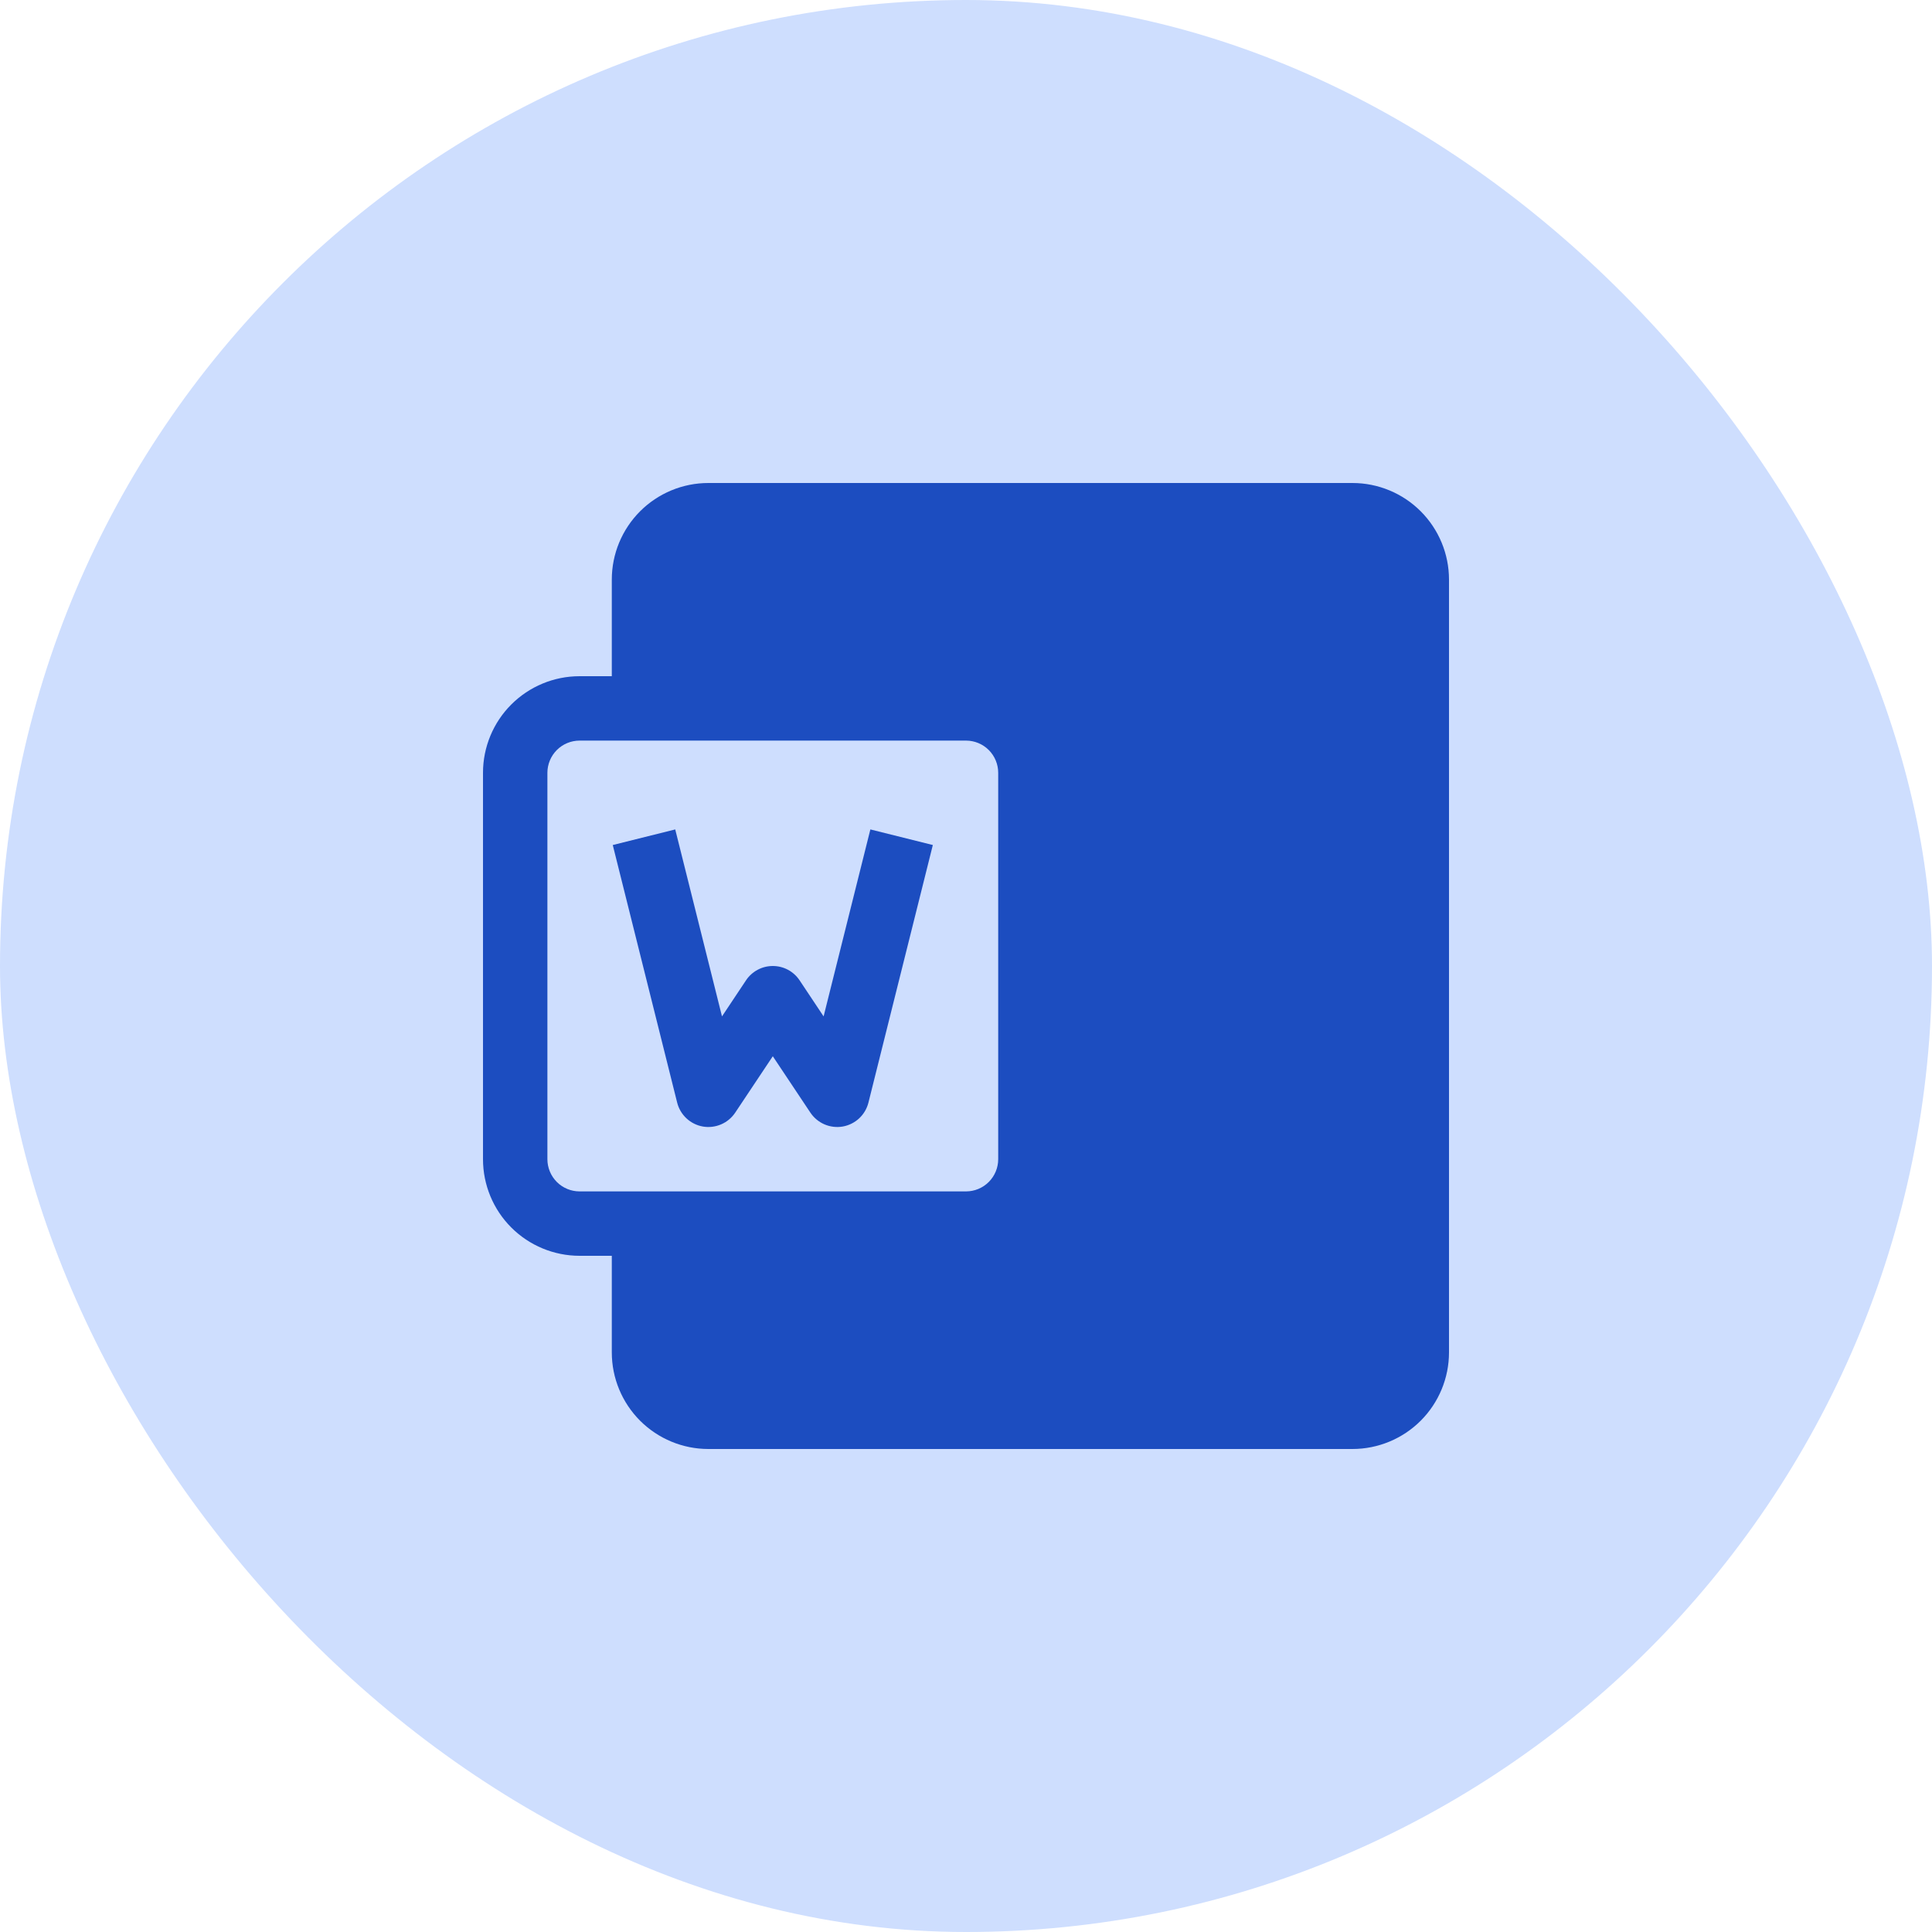
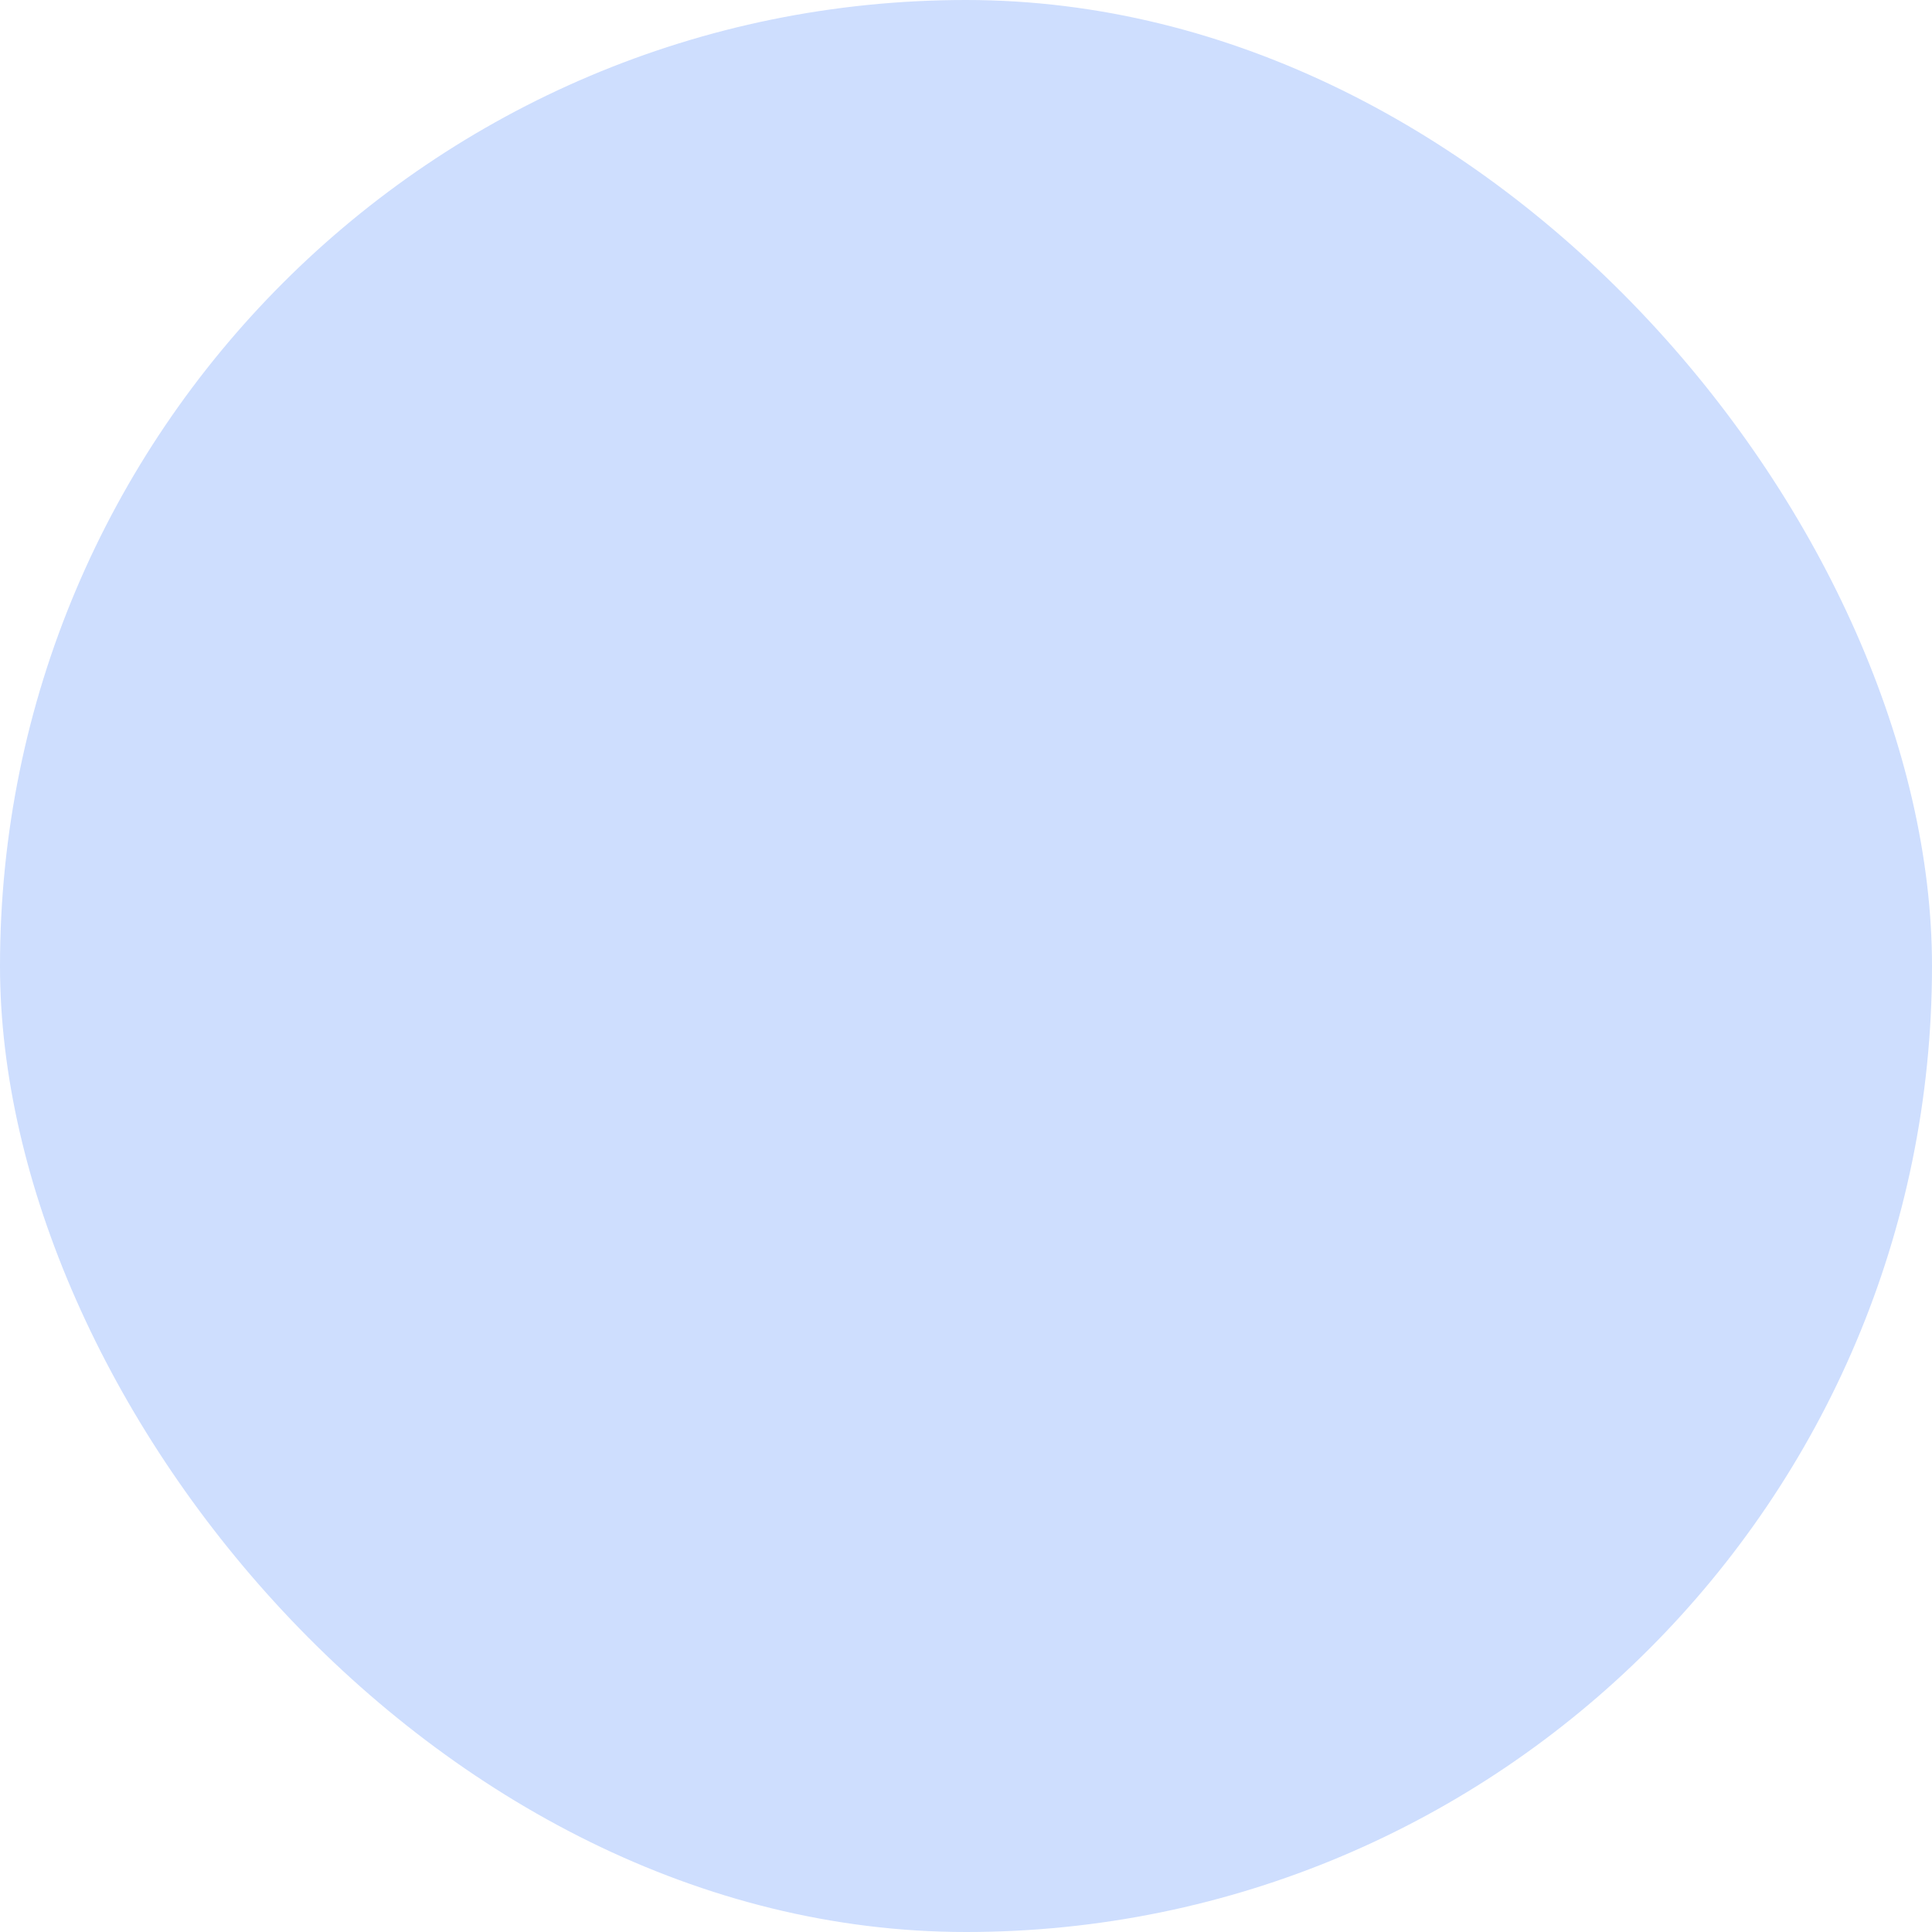
<svg xmlns="http://www.w3.org/2000/svg" width="84" height="84" viewBox="0 0 84 84" fill="none">
  <rect width="84" height="84" rx="42" fill="#CEDEFE" />
  <g clip-path="url(#clip0_272_146)">
-     <path d="M26.642 36.74L29.442 47.94C29.508 48.203 29.649 48.441 29.848 48.626C30.046 48.81 30.294 48.933 30.561 48.98C30.828 49.026 31.103 48.993 31.352 48.886C31.602 48.779 31.814 48.602 31.965 48.377L33.6 45.924L35.235 48.377C35.386 48.602 35.599 48.779 35.848 48.886C36.097 48.993 36.372 49.026 36.639 48.98C36.906 48.933 37.154 48.81 37.353 48.626C37.551 48.441 37.692 48.203 37.758 47.94L40.558 36.74L37.842 36.062L35.809 44.191L34.765 42.623C34.637 42.431 34.464 42.274 34.261 42.165C34.057 42.056 33.831 42 33.6 42C33.37 42 33.143 42.056 32.94 42.165C32.736 42.274 32.563 42.431 32.435 42.623L31.391 44.191L29.358 36.062L26.642 36.74Z" fill="#1C4DC0" />
-     <path fill-rule="evenodd" clip-rule="evenodd" d="M30.8 21C29.686 21 28.618 21.442 27.83 22.23C27.043 23.018 26.6 24.086 26.6 25.2V29.4H25.2C24.086 29.4 23.018 29.843 22.23 30.63C21.442 31.418 21 32.486 21 33.6V50.4C21 51.514 21.442 52.582 22.23 53.37C23.018 54.157 24.086 54.6 25.2 54.6H26.6V58.8C26.6 59.914 27.043 60.982 27.83 61.77C28.618 62.557 29.686 63 30.8 63H58.8C59.914 63 60.982 62.557 61.77 61.77C62.557 60.982 63 59.914 63 58.8V25.2C63 24.086 62.557 23.018 61.77 22.23C60.982 21.442 59.914 21 58.8 21H30.8ZM25.2 32.2C24.829 32.2 24.473 32.347 24.21 32.61C23.948 32.873 23.8 33.229 23.8 33.6V50.4C23.8 50.771 23.948 51.127 24.21 51.39C24.473 51.653 24.829 51.8 25.2 51.8H42C42.371 51.8 42.727 51.653 42.99 51.39C43.252 51.127 43.4 50.771 43.4 50.4V33.6C43.4 33.229 43.252 32.873 42.99 32.61C42.727 32.347 42.371 32.2 42 32.2H25.2Z" fill="#1C4DC0" />
-   </g>
+     </g>
  <defs>
    <clipPath id="clip0_272_146">
-       <rect width="42" height="42" fill="white" transform="translate(21 21)" />
-     </clipPath>
+       </clipPath>
  </defs>
</svg>